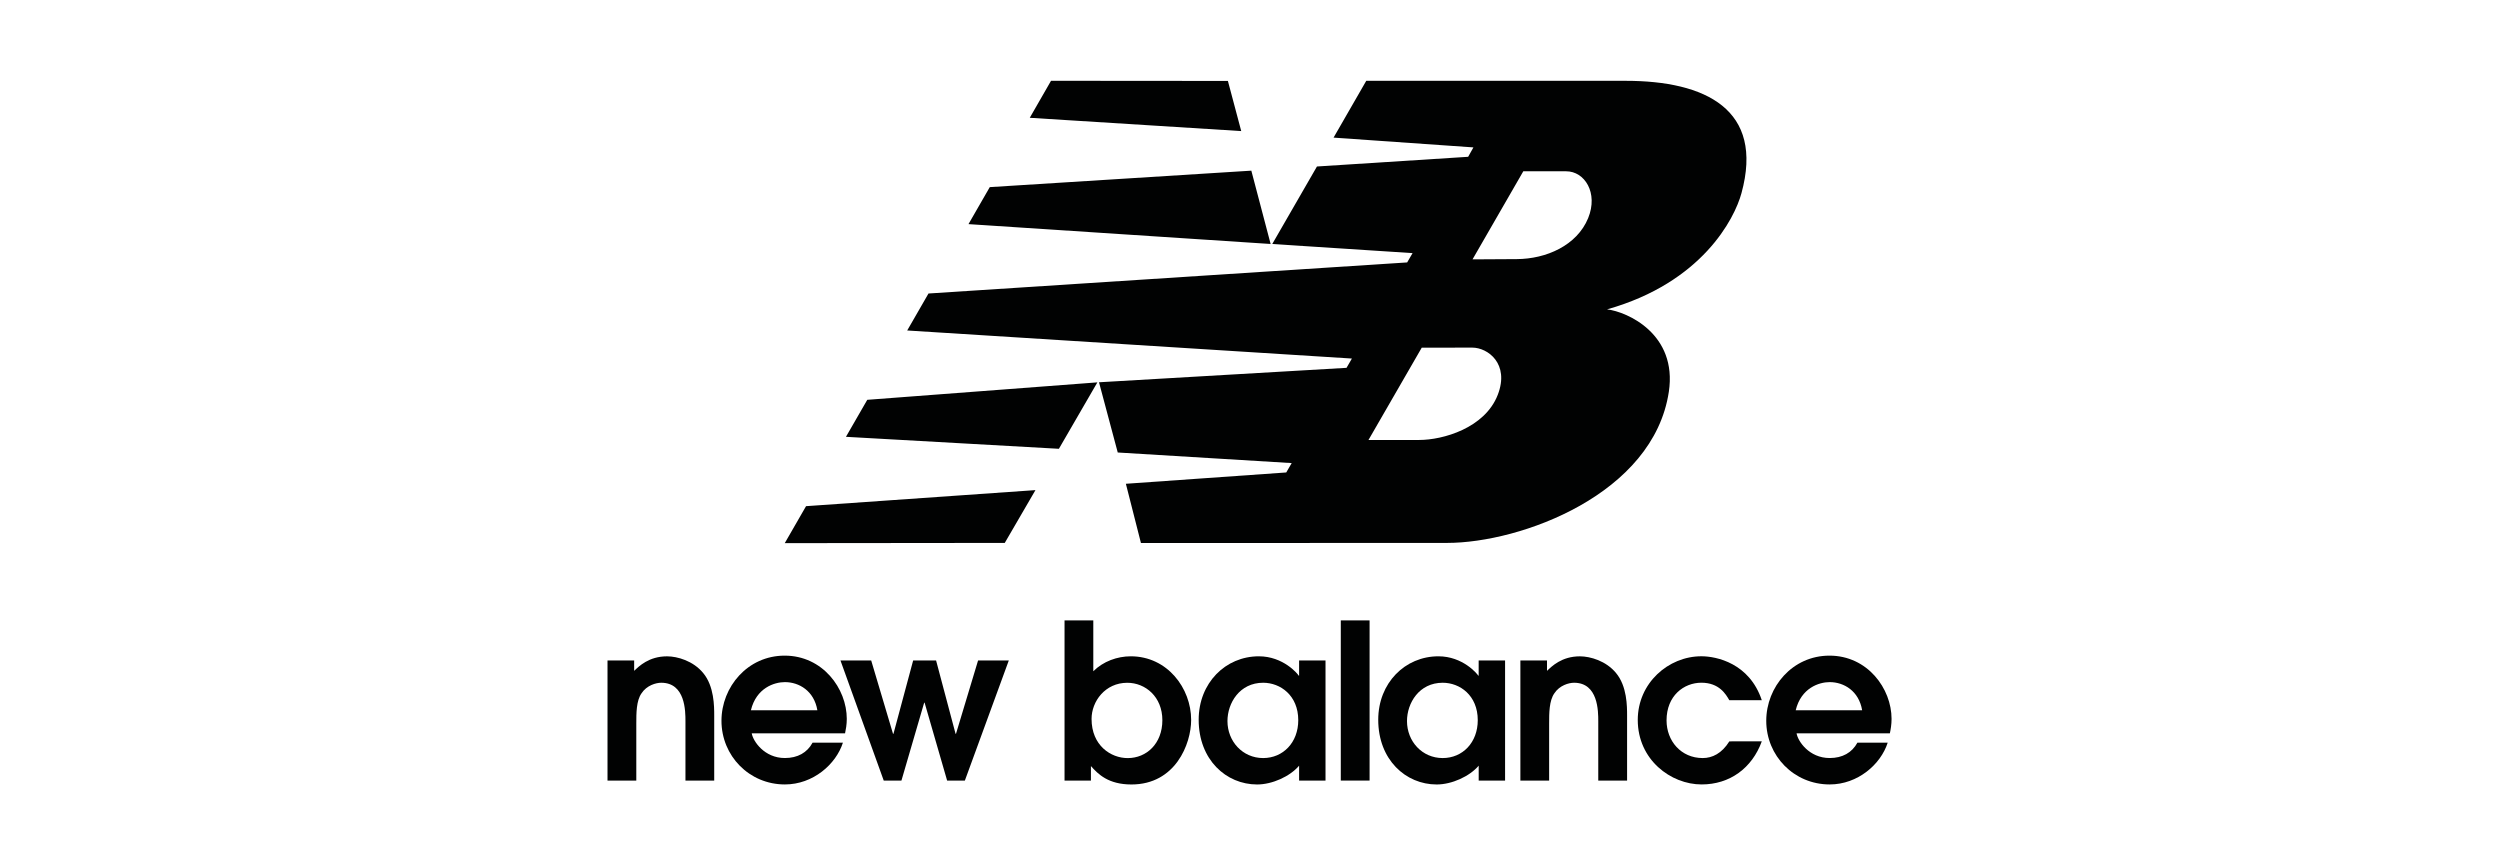
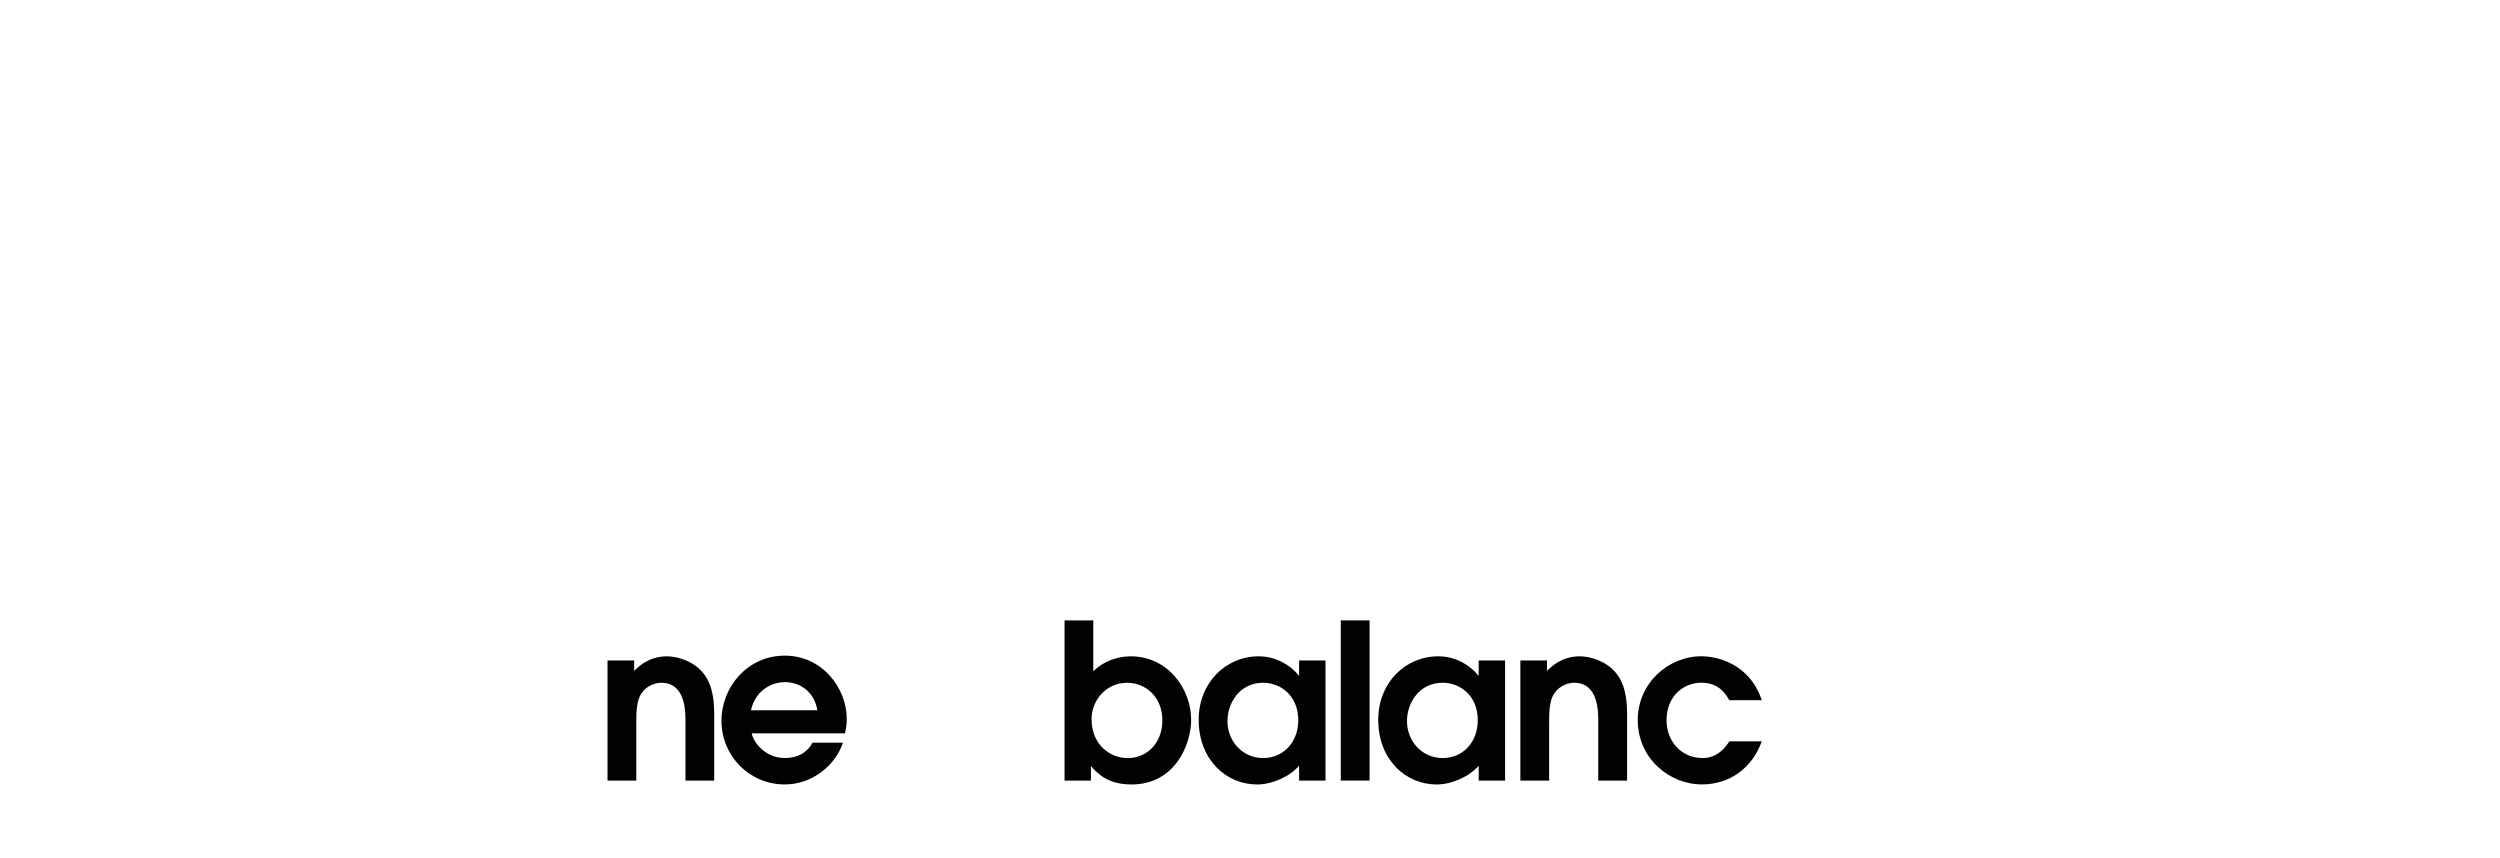
<svg xmlns="http://www.w3.org/2000/svg" version="1.1" id="Livello_1" x="0px" y="0px" viewBox="0 0 261.897 89.905" style="enable-background:new 0 0 261.897 89.905;" xml:space="preserve">
  <style type="text/css">
	.st0{fill:#010202;}
	.st1{fill-rule:evenodd;clip-rule:evenodd;fill:#010202;}
</style>
  <g>
    <g id="layer1" transform="translate(-291.847,-593.155)">
      <g id="g12167" transform="matrix(3.031,0,0,-3.031,125.024,2886.517)">
        <g>
          <g id="g12169">
            <g id="g12175" transform="translate(55.36,702.611)">
              <path id="path12177" class="st0" d="M20.676,27.046h0.995v1.975c0,0.352,0,0.786,0.18,1.04        c0.179,0.276,0.501,0.366,0.681,0.366c0.838,0,0.838-0.988,0.838-1.331V27.046        h0.994v2.244c0,0.322,0,1.017-0.381,1.473        c-0.344,0.419-0.89,0.577-1.249,0.577c-0.629,0-0.973-0.345-1.137-0.502        v0.36L20.676,31.198V27.046" />
            </g>
            <g id="g12179" transform="translate(73.547,706.223)">
              <path id="path12181" class="st0" d="M10.699,25.065c0.028,0.134,0.06,0.307,0.06,0.501        c0,1.047-0.831,2.186-2.147,2.186c-1.279,0-2.184-1.079-2.184-2.252        c0-1.211,0.958-2.2,2.192-2.2c0.972,0,1.765,0.695,2.005,1.443H9.576        c-0.186-0.344-0.515-0.53-0.957-0.53c-0.711,0-1.1,0.583-1.145,0.853        H10.699z M7.445,25.865c0.187,0.771,0.808,0.972,1.175,0.972        c0.494,0,1.01-0.307,1.122-0.972H7.445" />
            </g>
            <g id="g12183" transform="translate(76.507,702.611)">
-               <path id="path12185" class="st0" d="M9.076,27.046h0.612l0.786,2.693h0.014l0.779-2.693        h0.613L13.399,31.198h-1.062l-0.764-2.536h-0.014L10.885,31.198h-0.792l-0.681-2.536        H9.397L8.642,31.198H7.58L9.076,27.046z" />
-             </g>
+               </g>
            <g id="g12187" transform="translate(90.347,702.611)">
              <path id="path12189" class="st0" d="M1.485,27.046h0.912v0.501        c0.246-0.277,0.599-0.636,1.4-0.636c1.518,0,2.064,1.399,2.064,2.23        c0,1.098-0.823,2.2-2.087,2.2c-0.464,0-0.951-0.173-1.295-0.517v1.759        H1.485V27.046z M2.419,29.177c0,0.606,0.471,1.249,1.234,1.249        c0.629,0,1.213-0.485,1.213-1.294c0-0.807-0.546-1.309-1.197-1.309        c-0.583,0-1.25,0.434-1.25,1.354" />
            </g>
            <g id="g12191" transform="translate(110.326,711.808)">
              <path id="path12193" class="st0" d="M-9.474,22.001h-0.913v-0.525h-0.015        c-0.03,0.06-0.532,0.668-1.376,0.668c-1.152,0-2.08-0.921-2.08-2.193        c0-1.383,0.95-2.237,2.02-2.237c0.523,0,1.137,0.278,1.451,0.65v-0.515        h0.913V22.001z M-10.416,19.935c0-0.77-0.525-1.308-1.213-1.308        c-0.71,0-1.234,0.576-1.234,1.279c0,0.621,0.419,1.324,1.234,1.324        C-11.038,21.23-10.416,20.796-10.416,19.935" />
            </g>
            <path id="path12195" class="st0" d="M102.375,735.193h-0.995v-5.536h0.995V735.193z" />
            <g id="g12197" transform="translate(124.071,711.808)">
              <path id="path12199" class="st0" d="M-17.014,22.001h-0.912v-0.525h-0.015        c-0.03,0.06-0.532,0.668-1.376,0.668c-1.153,0-2.08-0.921-2.08-2.193        c0-1.383,0.95-2.237,2.02-2.237c0.523,0,1.136,0.278,1.452,0.65v-0.515        h0.912V22.001z M-17.957,19.935c0-0.77-0.523-1.308-1.212-1.308        c-0.711,0-1.234,0.576-1.234,1.279c0,0.621,0.419,1.324,1.234,1.324        C-18.577,21.23-17.957,20.796-17.957,19.935" />
            </g>
            <g id="g12201" transform="translate(125.244,702.611)">
              <path id="path12203" class="st0" d="M-17.657,27.046h0.994v1.975c0,0.352,0,0.786,0.18,1.04        c0.179,0.276,0.502,0.366,0.681,0.366c0.837,0,0.837-0.988,0.837-1.331V27.046        h0.996v2.244c0,0.322,0,1.017-0.382,1.473        c-0.344,0.419-0.889,0.577-1.249,0.577c-0.629,0-0.972-0.345-1.137-0.502        v0.36L-17.657,31.198V27.046" />
            </g>
            <g id="g12205" transform="translate(141.242,705.61)">
              <path id="path12207" class="st0" d="M-26.433,25.401c-0.262-0.419-0.591-0.576-0.92-0.576        c-0.749,0-1.25,0.591-1.25,1.302c0,0.853,0.599,1.302,1.204,1.302        c0.614,0,0.846-0.396,0.965-0.605h1.123        c-0.427,1.279-1.565,1.519-2.088,1.519c-1.144,0-2.199-0.929-2.199-2.2        c0-1.377,1.143-2.23,2.207-2.23c0.972,0,1.742,0.561,2.08,1.489H-26.433" />
            </g>
            <g id="g12209" transform="translate(153.53,706.223)">
-               <path id="path12211" class="st0" d="M-33.173,25.065c0.029,0.134,0.059,0.307,0.059,0.501        c0,1.047-0.83,2.186-2.146,2.186c-1.279,0-2.185-1.079-2.185-2.252        c0-1.211,0.958-2.2,2.192-2.2c0.972,0,1.766,0.695,2.005,1.443h-1.047        c-0.187-0.344-0.516-0.53-0.958-0.53c-0.711,0-1.1,0.583-1.144,0.853        H-33.173z M-36.427,25.865c0.187,0.771,0.808,0.972,1.174,0.972        c0.494,0,1.01-0.307,1.122-0.972H-36.427" />
-             </g>
+               </g>
            <g id="g12213" transform="translate(92.863,733.095)">
-               <path id="path12215" class="st0" d="M0.104,10.325l-1.33-2.296l-7.36,0.414l0.737,1.279        L0.104,10.325z M5.425,17.642l0.667-2.534l-10.443,0.686l0.736,1.279        L5.425,17.642z M-1.498,20.748l6.113-0.005l0.461-1.733l-7.309,0.459        C-2.234,19.469-1.498,20.748-1.498,20.748z M-2.036,6.601l-1.061-1.825        l-7.604-0.008l0.736,1.278C-9.965,6.046-2.036,6.601-2.036,6.601z         M11.315,11.524L9.474,8.334h1.753c0.812,0,2.268,0.405,2.716,1.562        c0.415,1.075-0.348,1.63-0.88,1.63        C13.063,11.526,11.315,11.524,11.315,11.524z M13.07,14.576l1.529,0.009        c1.018,0.005,2.079,0.471,2.467,1.415c0.358,0.876-0.123,1.623-0.761,1.62        l-1.479,0.002C14.827,17.623,13.07,14.576,13.07,14.576z M6.149,15.108        L7.693,17.786l5.226,0.335l0.182,0.325l-4.834,0.338l1.13,1.963l8.965,0        c2.757,0,4.796-0.986,4.003-3.884c-0.238-0.878-1.359-3.089-4.645-4.015        c0.698-0.083,2.435-0.853,2.135-2.848c-0.532-3.539-5.113-5.223-7.662-5.224        L1.61,4.772L1.089,6.82L6.632,7.211l0.188,0.324L0.808,7.901l-0.648,2.427        l8.555,0.499l0.186,0.321l-15.37,0.97l0.736,1.278l16.544,1.074l0.187,0.322        l-4.85,0.315" />
-             </g>
+               </g>
          </g>
        </g>
      </g>
    </g>
  </g>
</svg>